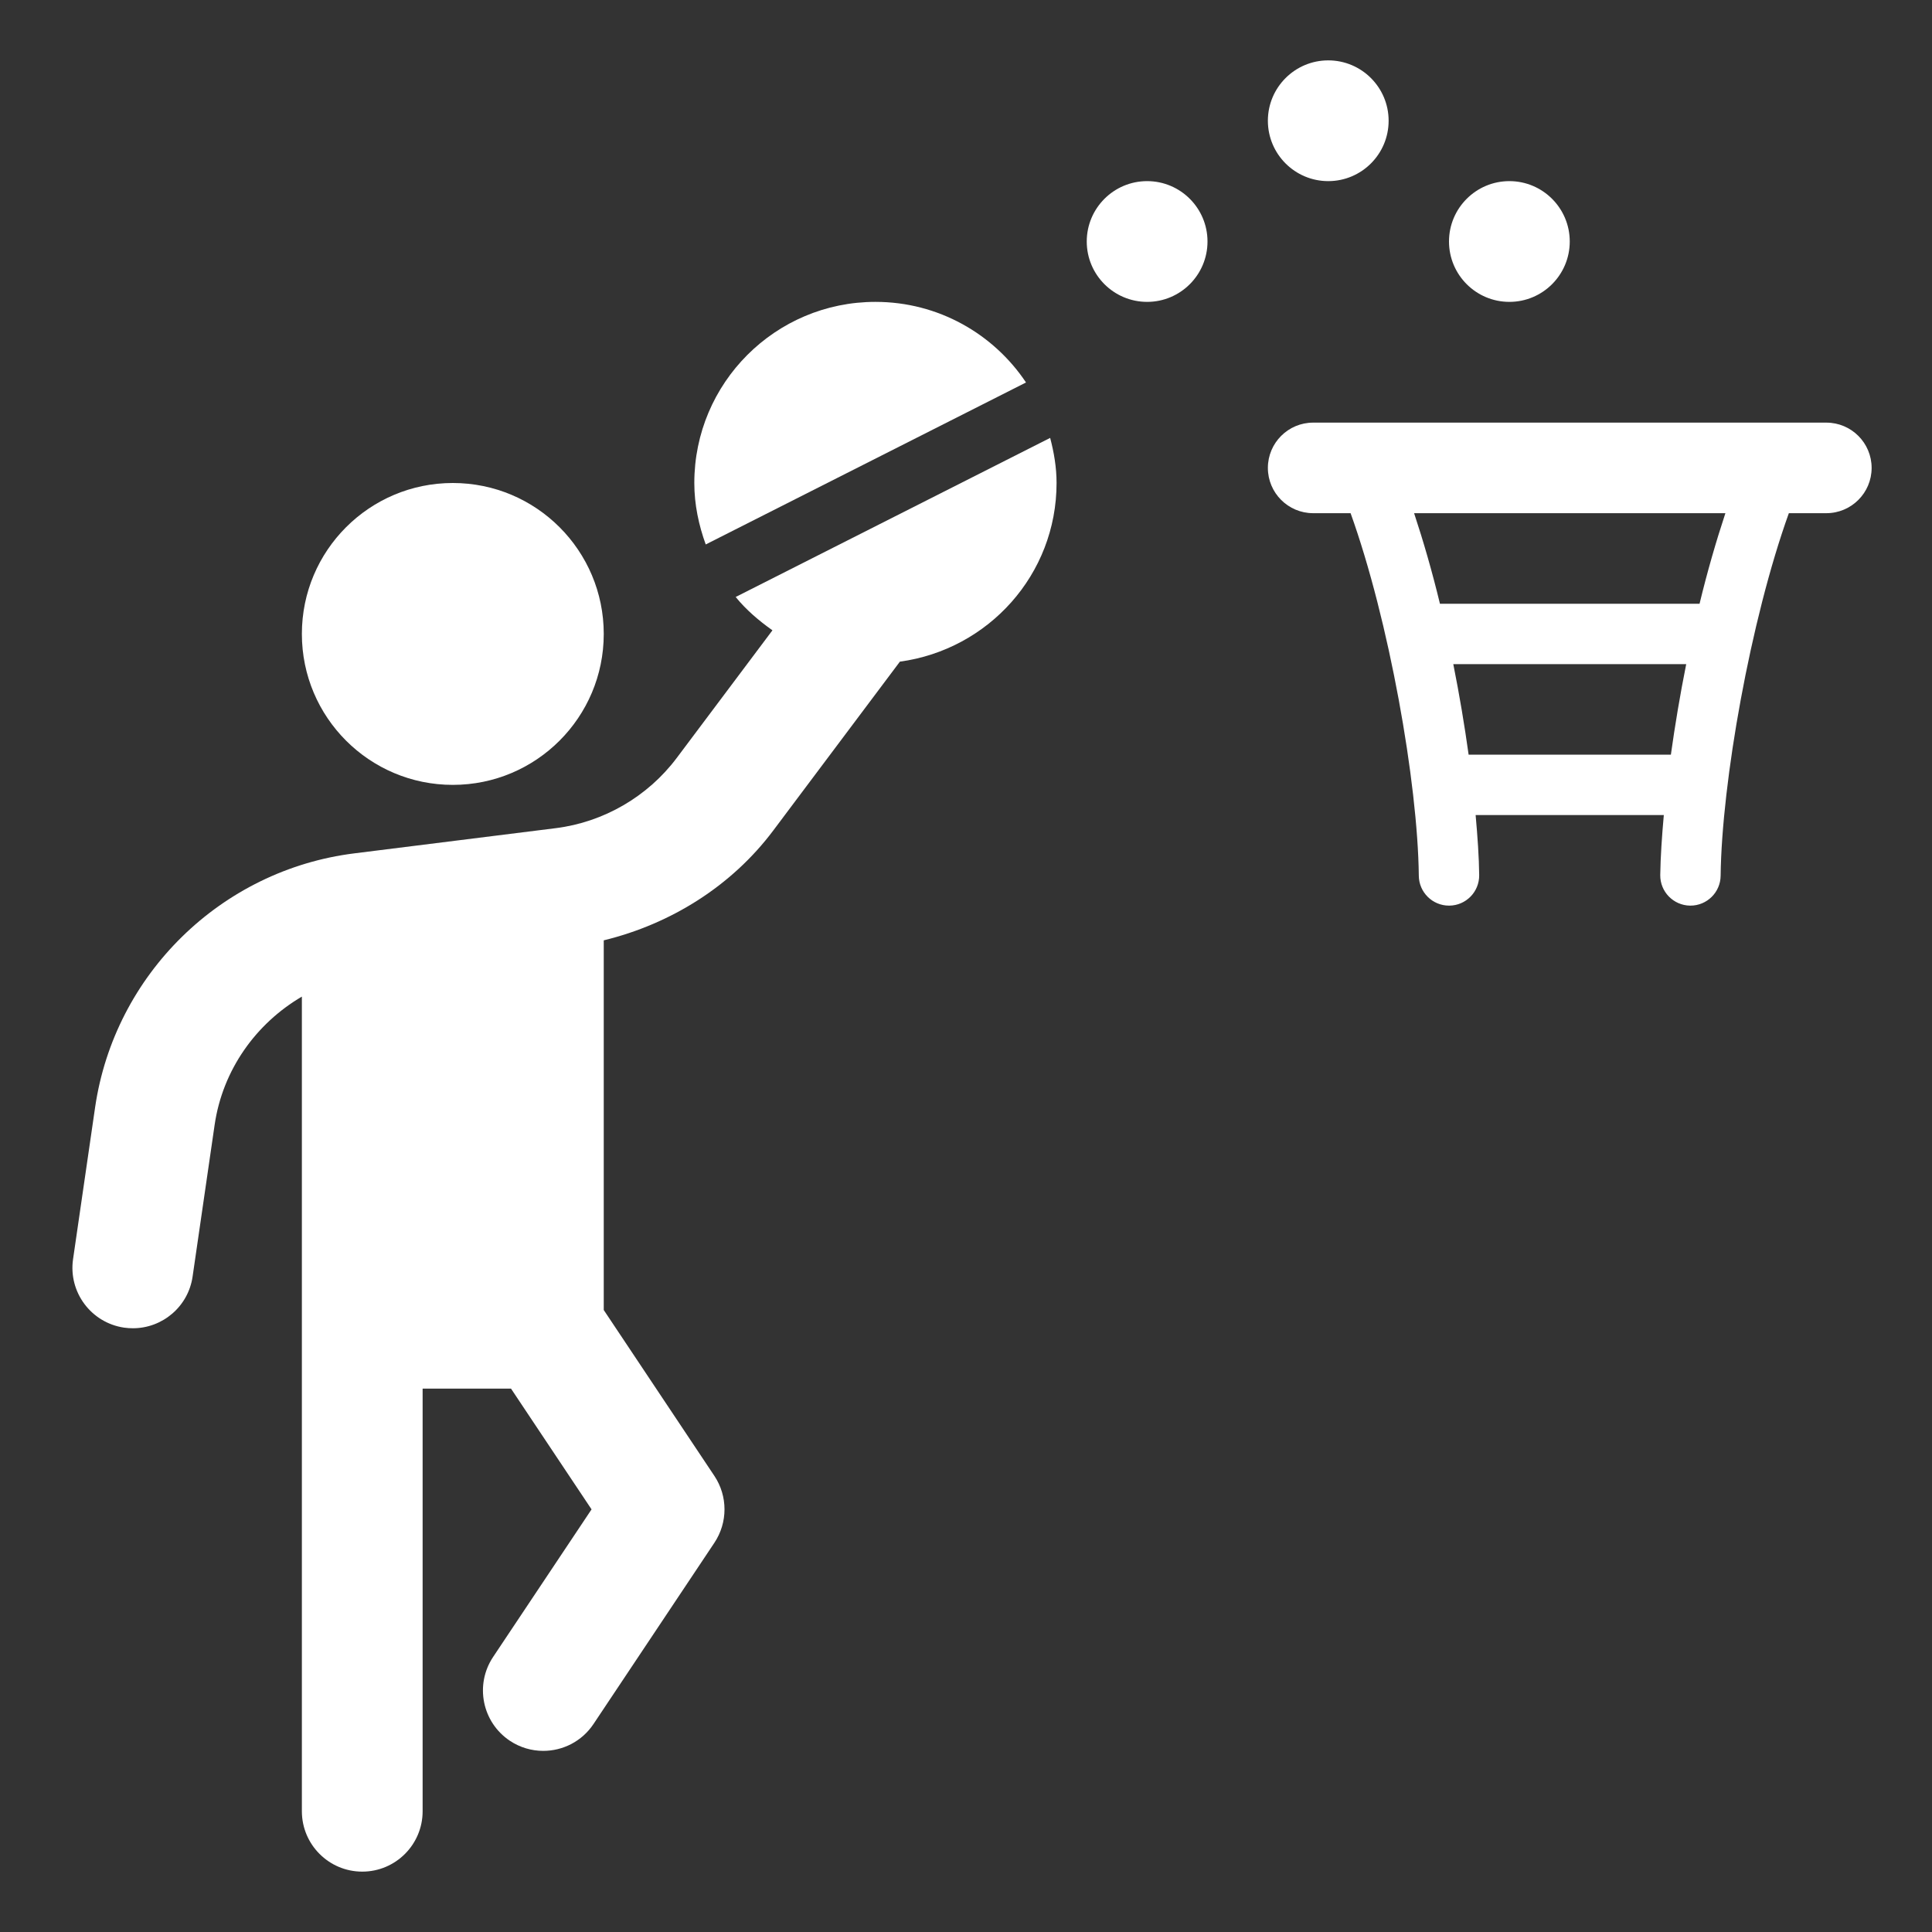
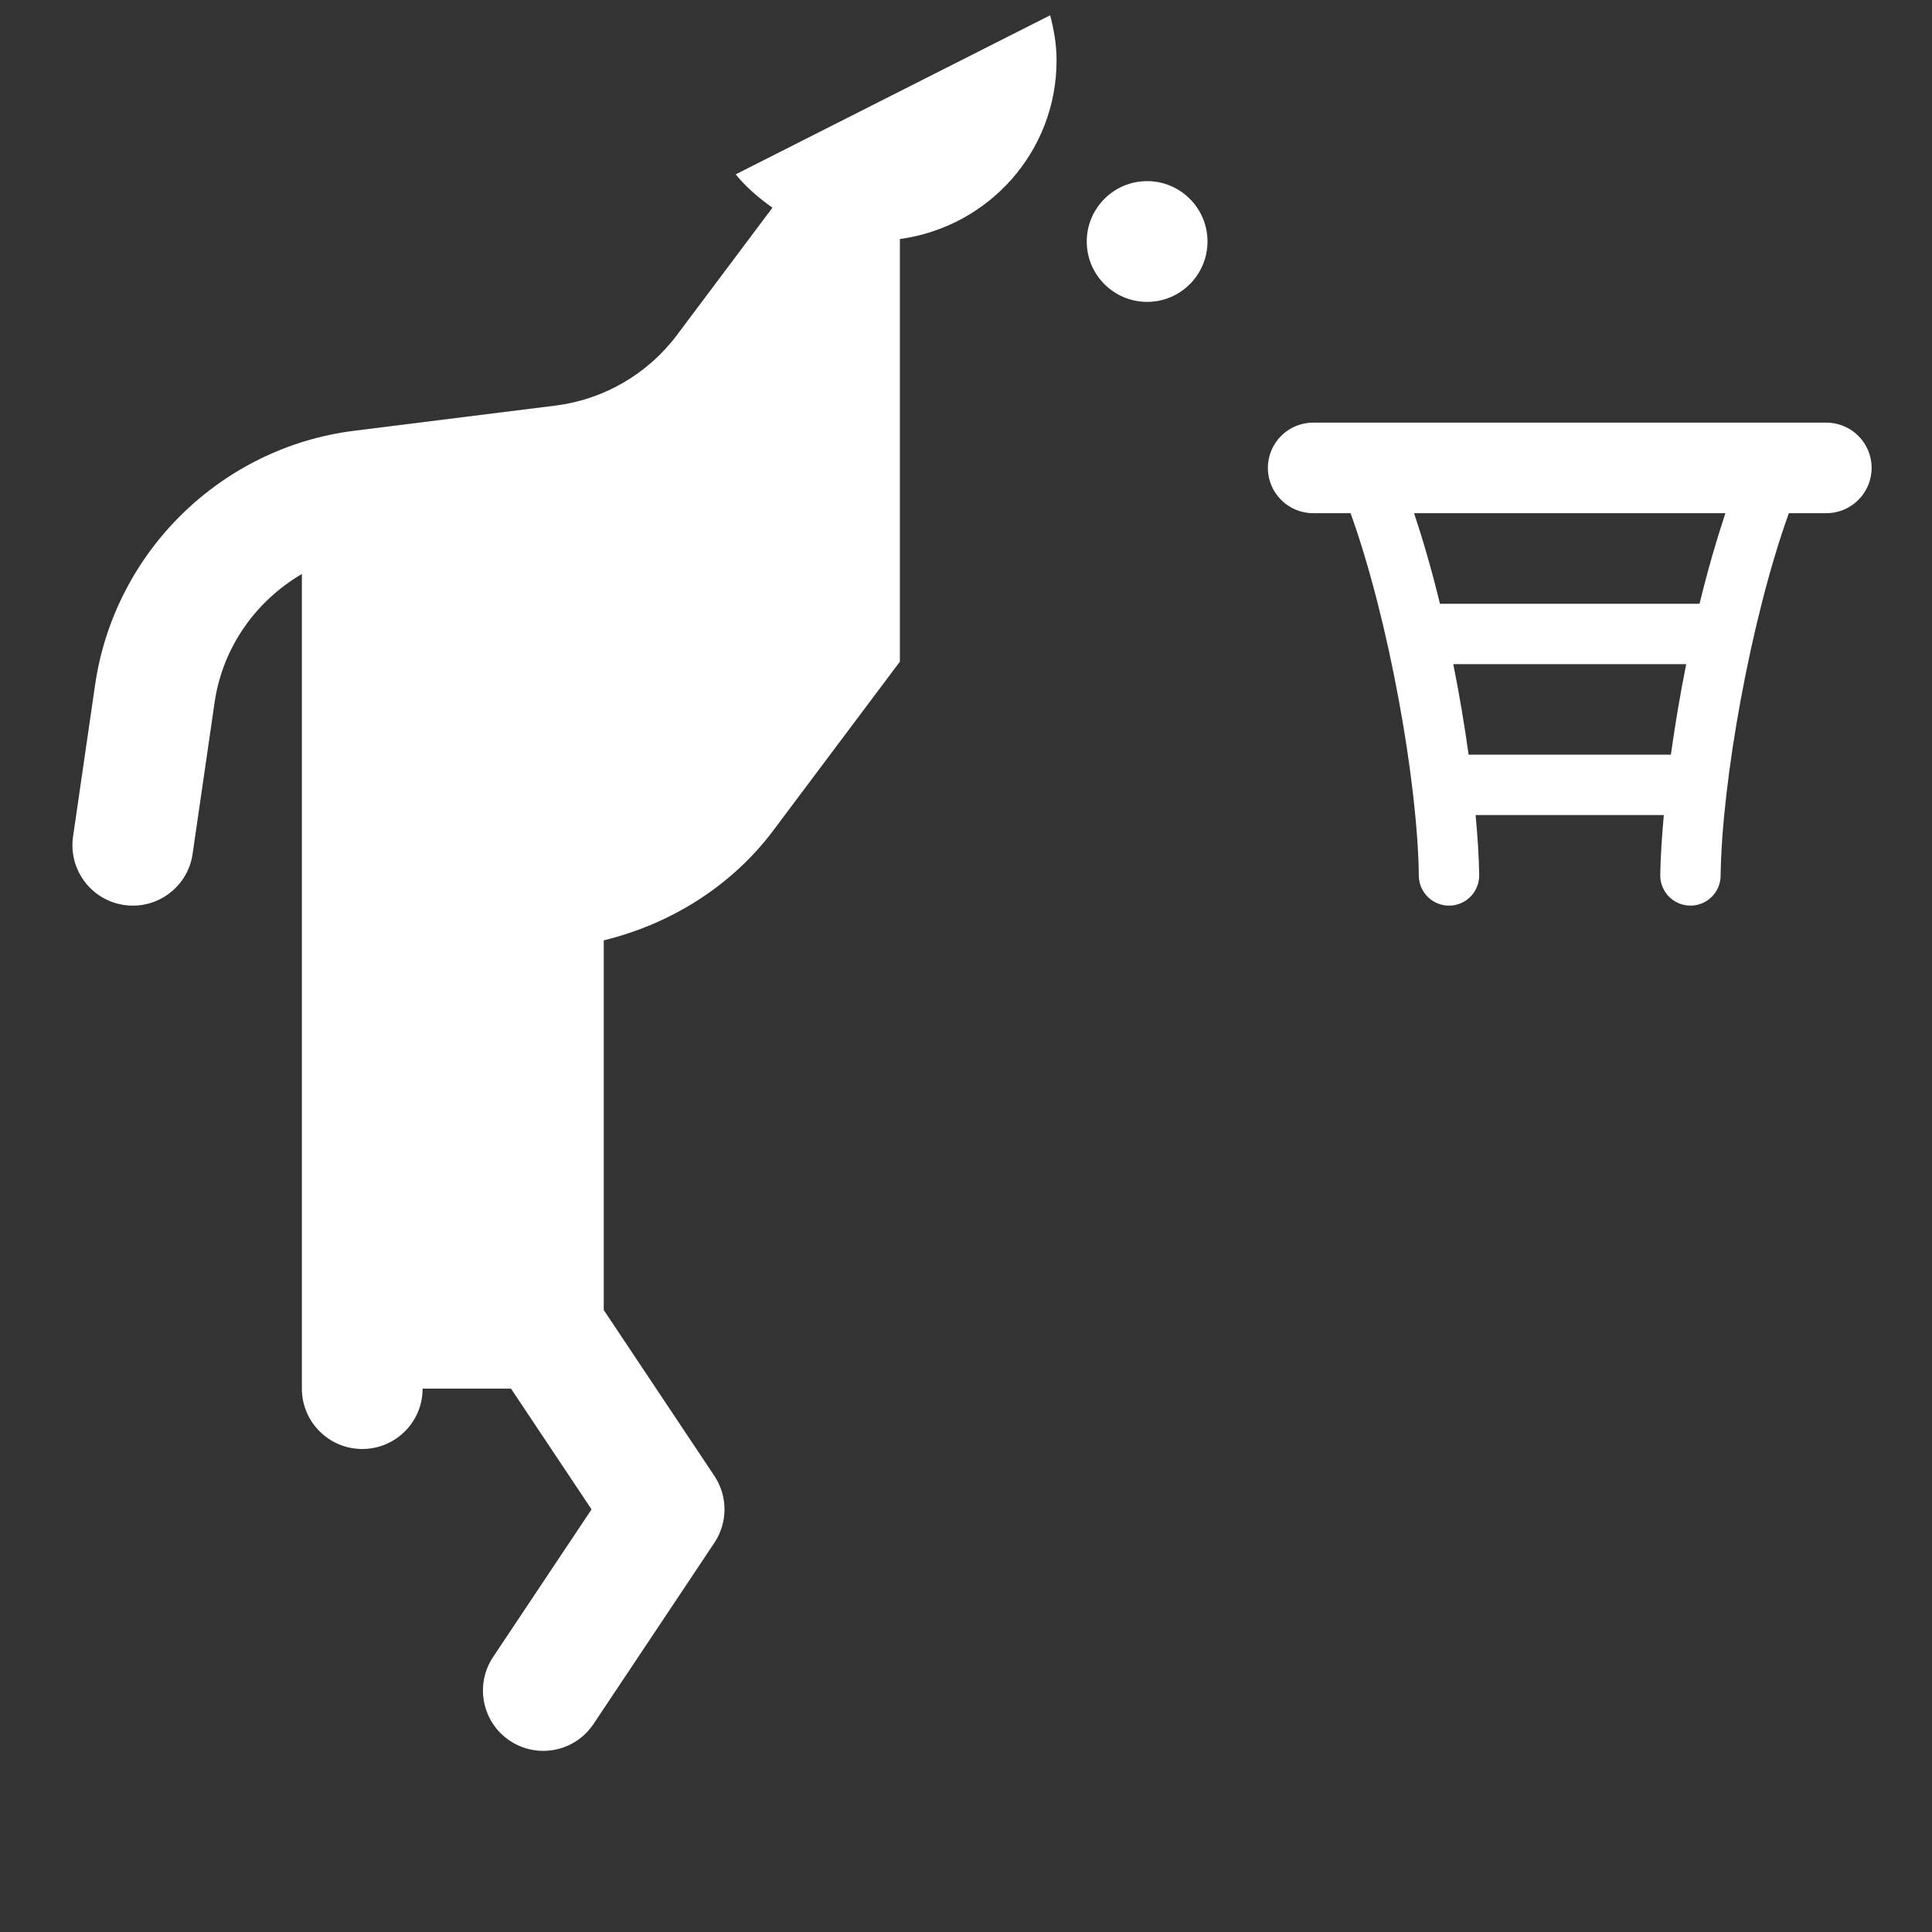
<svg xmlns="http://www.w3.org/2000/svg" id="Glyph" enable-background="new 0 0 32 32" viewBox="0 0 32 32">
  <rect x="0" y="0" width="32" height="32" fill="#333333" stroke="none" />
-   <path d="m10 10.5c0 1.381-1.119 2.5-2.5 2.5s-2.5-1.119-2.5-2.5 1.119-2.5 2.5-2.5 2.5 1.119 2.5 2.5z" fill="#ffffff" opacity="1" original-fill="#000000" />
-   <path d="m26 4c0 .552-.448 1-1 1s-1-.448-1-1 .448-1 1-1 1 .448 1 1z" fill="#ffffff" opacity="1" original-fill="#000000" />
-   <path d="m23 2c0 .552-.448 1-1 1s-1-.448-1-1 .448-1 1-1 1 .448 1 1z" fill="#ffffff" opacity="1" original-fill="#000000" />
  <path d="m20 4c0 .552-.448 1-1 1s-1-.448-1-1 .448-1 1-1 1 .448 1 1z" fill="#ffffff" opacity="1" original-fill="#000000" />
-   <path d="m11.689 9.018c-.115-.319-.189-.659-.189-1.018 0-1.657 1.343-3 3-3 1.041 0 1.956.53 2.494 1.335z" fill="#ffffff" opacity="1" original-fill="#000000" />
-   <path d="m14.905 10.959-2.096 2.795c-.69.921-1.698 1.55-2.809 1.821v6.123l1.832 2.747c.224.336.224.773 0 1.109l-2.001 3c-.193.29-.51.446-.833.446-.19 0-.383-.054-.554-.168-.459-.307-.583-.927-.277-1.387l1.631-2.445-1.334-2h-1.464v7c0 .552-.448 1-1 1s-1-.448-1-1v-13.493c-.761.446-1.312 1.213-1.445 2.124l-.365 2.513c-.072.498-.5.856-.988.856-.048 0-.097-.003-.146-.01-.546-.08-.925-.587-.846-1.134l.365-2.513c.321-2.203 2.087-3.934 4.296-4.209l3.334-.417c.793-.099 1.523-.523 2.003-1.162l1.586-2.115c-.225-.16-.435-.338-.609-.552l5.209-2.635c.063.24.106.488.106.747 0 1.518-1.131 2.759-2.595 2.959z" fill="#ffffff" opacity="1" original-fill="#000000" />
+   <path d="m14.905 10.959-2.096 2.795c-.69.921-1.698 1.55-2.809 1.821v6.123l1.832 2.747c.224.336.224.773 0 1.109l-2.001 3c-.193.29-.51.446-.833.446-.19 0-.383-.054-.554-.168-.459-.307-.583-.927-.277-1.387l1.631-2.445-1.334-2h-1.464c0 .552-.448 1-1 1s-1-.448-1-1v-13.493c-.761.446-1.312 1.213-1.445 2.124l-.365 2.513c-.072.498-.5.856-.988.856-.048 0-.097-.003-.146-.01-.546-.08-.925-.587-.846-1.134l.365-2.513c.321-2.203 2.087-3.934 4.296-4.209l3.334-.417c.793-.099 1.523-.523 2.003-1.162l1.586-2.115c-.225-.16-.435-.338-.609-.552l5.209-2.635c.063.24.106.488.106.747 0 1.518-1.131 2.759-2.595 2.959z" fill="#ffffff" opacity="1" original-fill="#000000" />
  <path d="m30.25 7h-8.5c-.414 0-.75.336-.75.75s.336.75.75.75h.62c.636 1.768 1.113 4.463 1.13 6.006.003.274.227.494.5.494h.006c.276-.003.497-.229.494-.506-.003-.296-.027-.637-.059-.994h3.117c-.032.357-.055.698-.059.994-.003.276.218.502.494.506h.006c.273 0 .497-.22.5-.494.018-1.543.494-4.238 1.13-6.006h.62c.415 0 .751-.336.751-.75s-.336-.75-.75-.75zm-5.925 5.5c-.068-.487-.152-.991-.254-1.5h3.858c-.102.509-.186 1.013-.254 1.5zm3.825-2.5h-4.3c-.128-.53-.273-1.031-.428-1.5h5.156c-.155.469-.3.97-.428 1.5z" fill="#ffffff" opacity="1" original-fill="#000000" />
</svg>